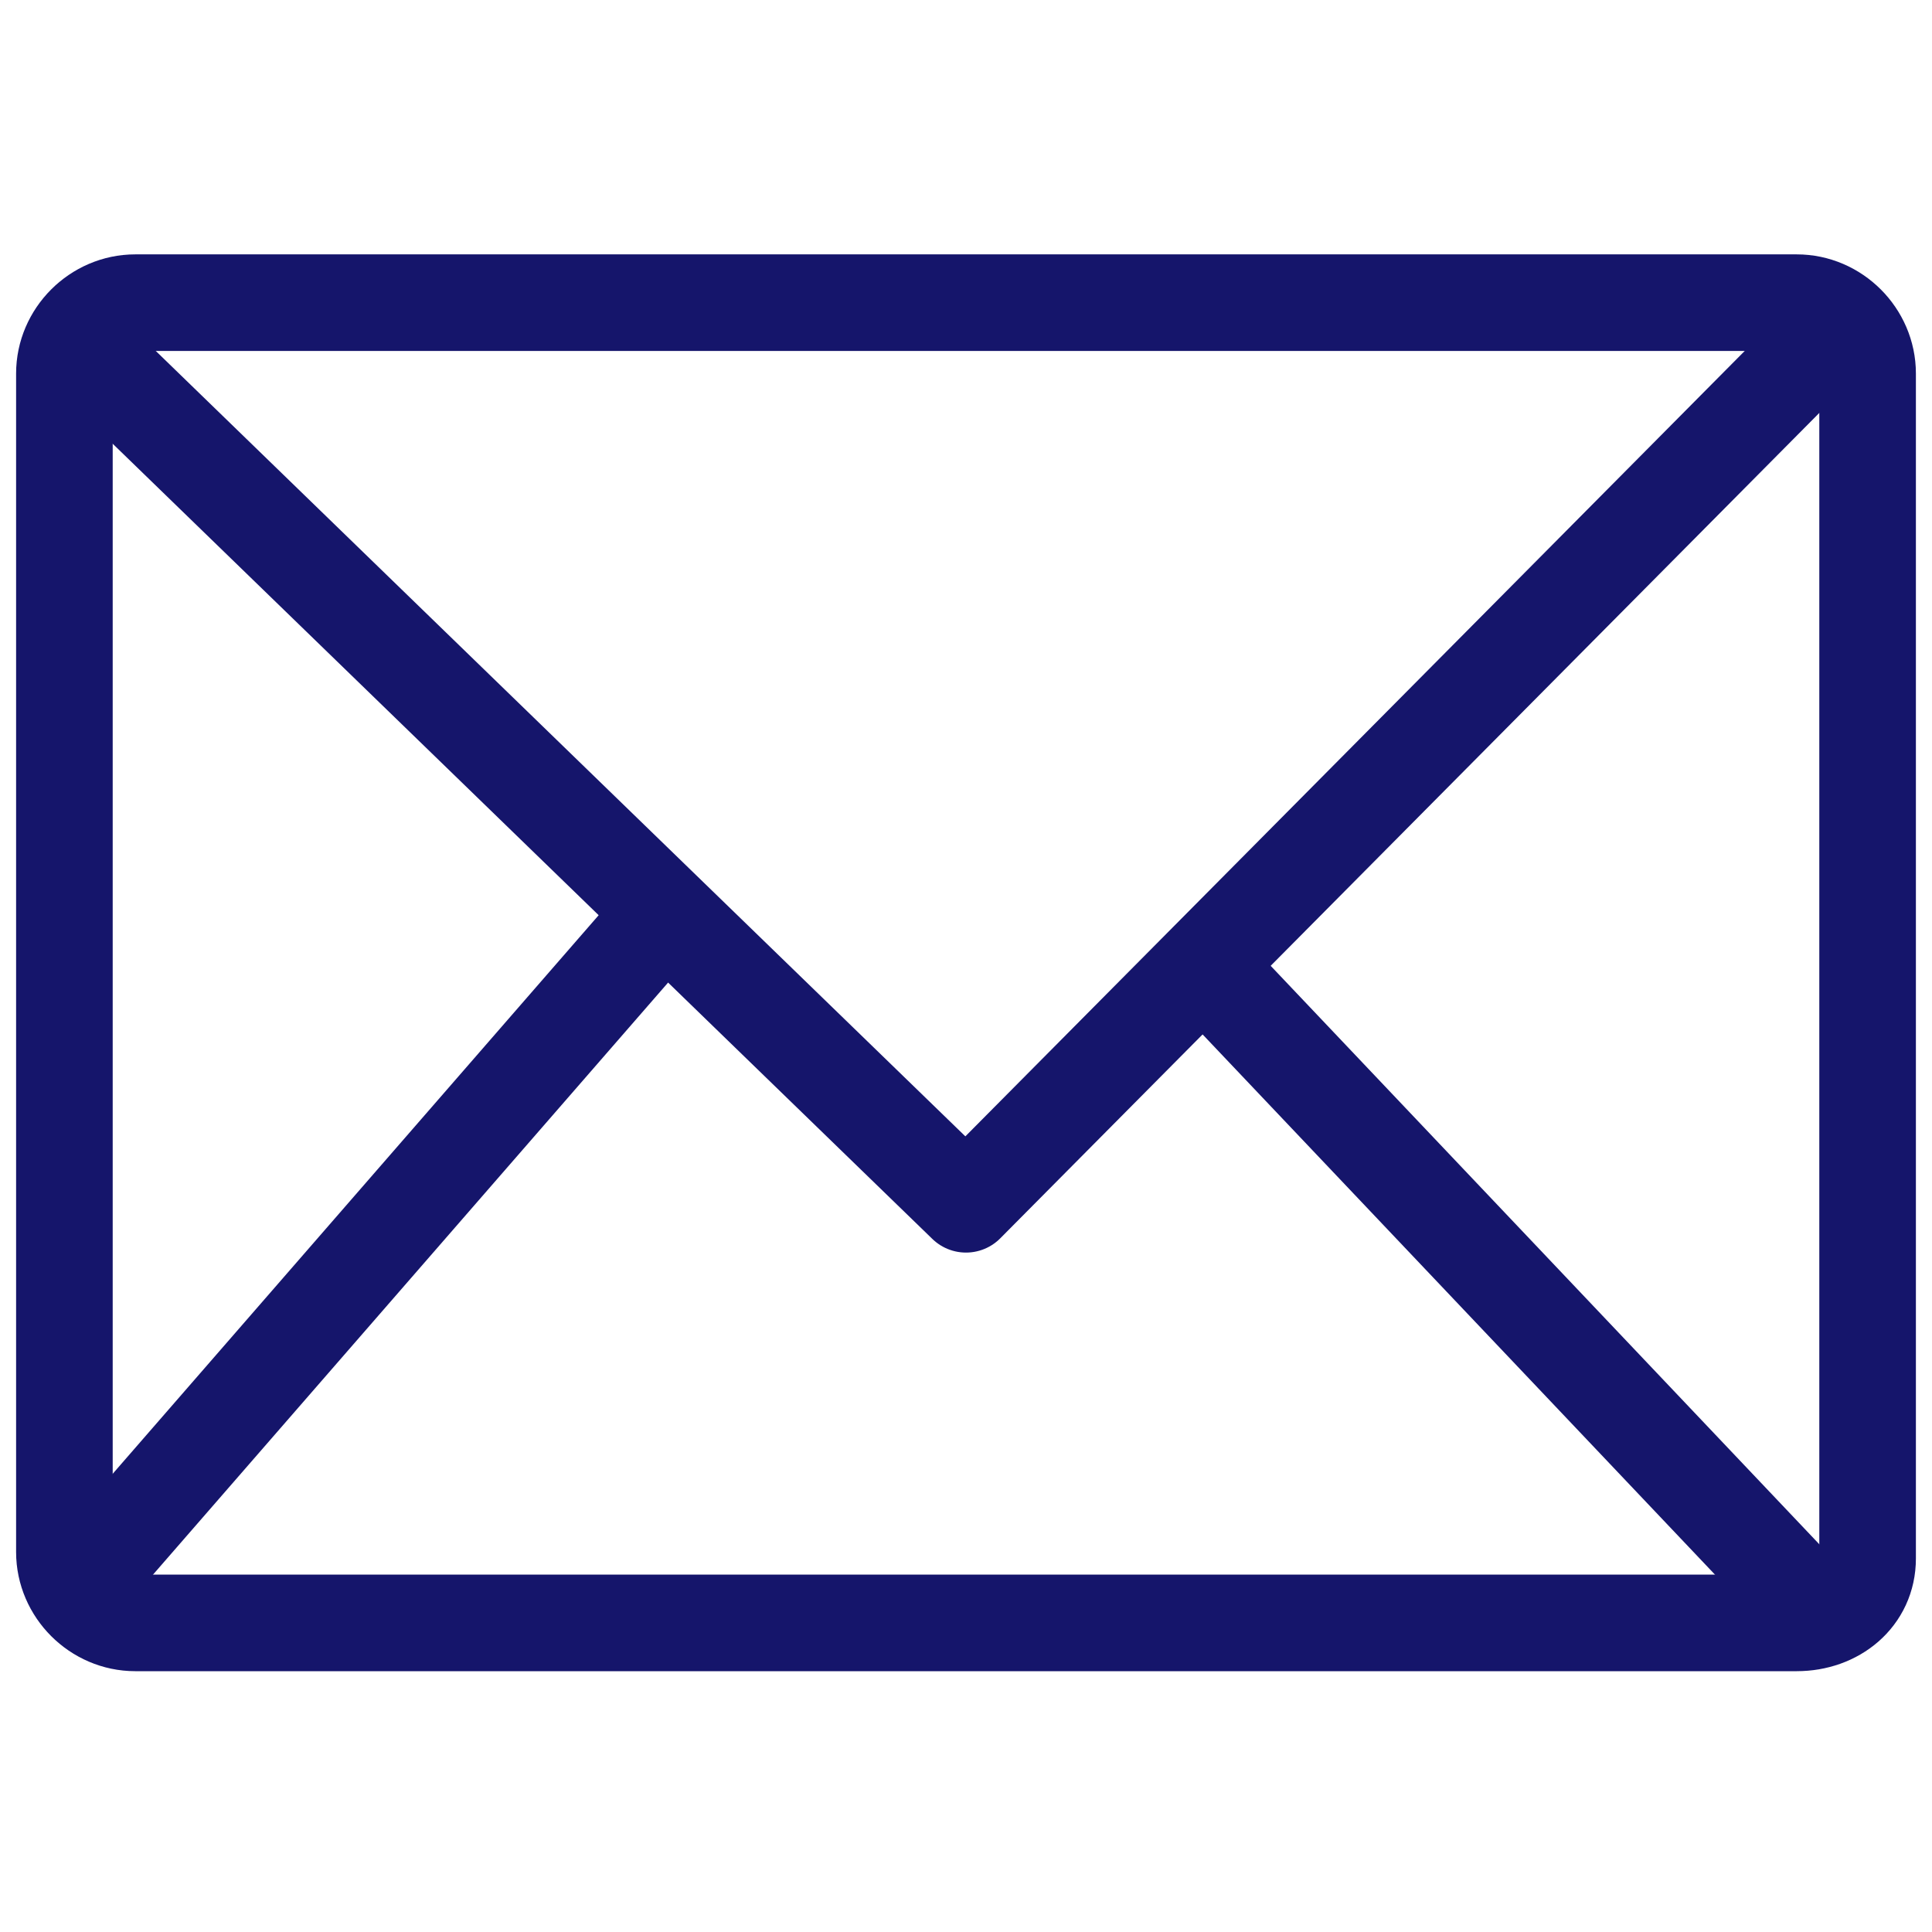
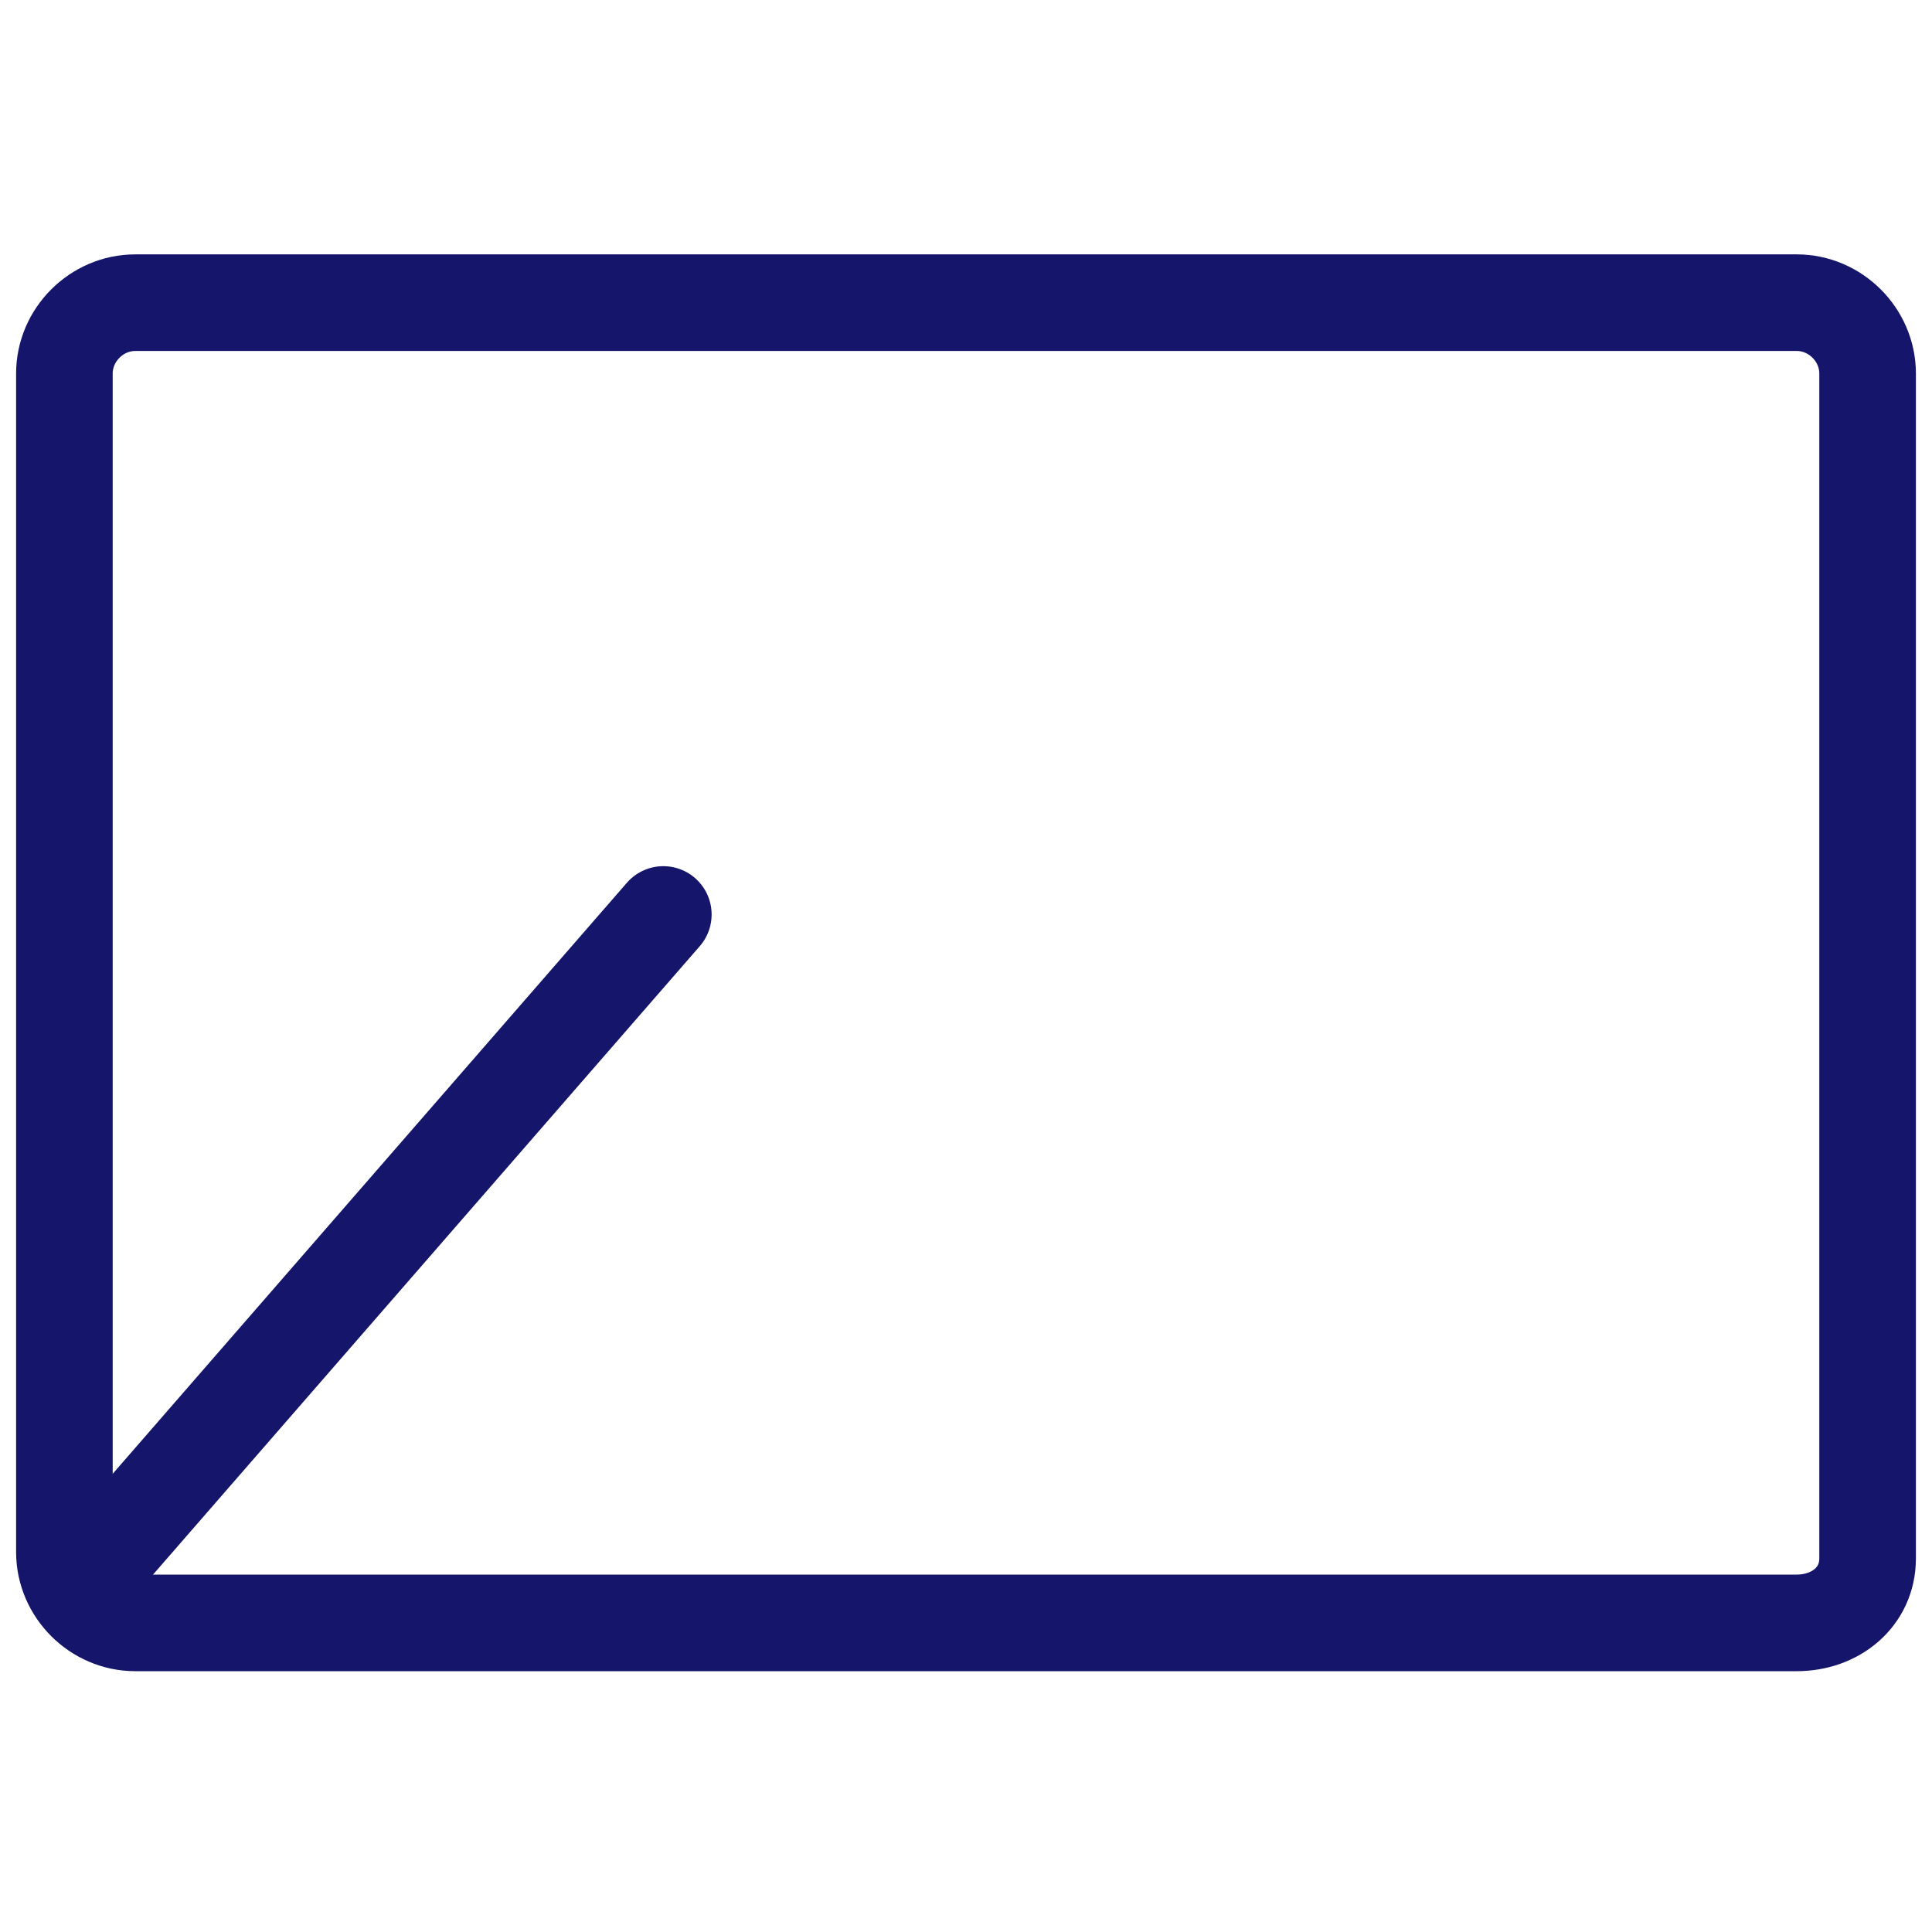
<svg xmlns="http://www.w3.org/2000/svg" version="1.1" id="Layer_1" x="0px" y="0px" viewBox="0 0 30 30" style="enable-background:new 0 0 30 30;" xml:space="preserve">
  <style type="text/css">
	.st0{fill:none;stroke:#15156B;stroke-width:1.5;stroke-linecap:round;stroke-linejoin:round;stroke-miterlimit:10;}
</style>
  <path class="st0" d="M27.9,25.2H2.1c-0.6,0-1.1-0.5-1.1-1.1V5.8c0-0.6,0.5-1.1,1.1-1.1h25.8c0.6,0,1.1,0.5,1.1,1.1v18.4  C29,24.8,28.5,25.2,27.9,25.2z" />
-   <polyline class="st0" points="1.6,5.7 15,18.7 27.9,5.7 " />
-   <line class="st0" x1="18.7" y1="15" x2="27.9" y2="24.7" />
  <line class="st0" x1="10.3" y1="14.2" x2="1.6" y2="24.2" />
</svg>